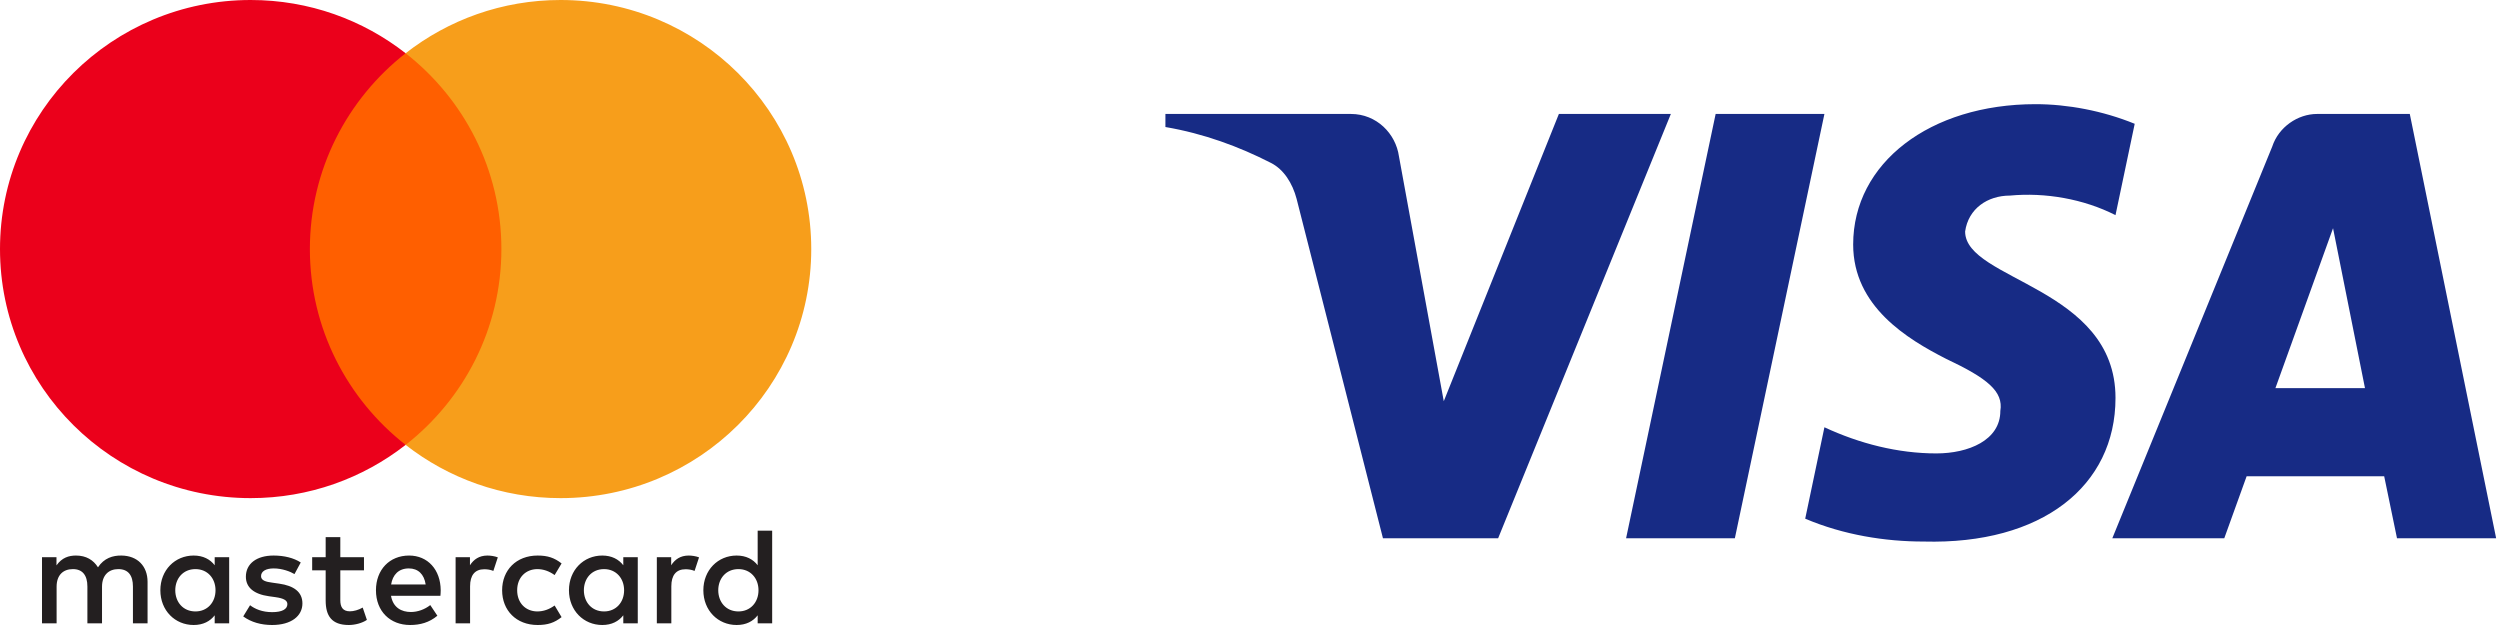
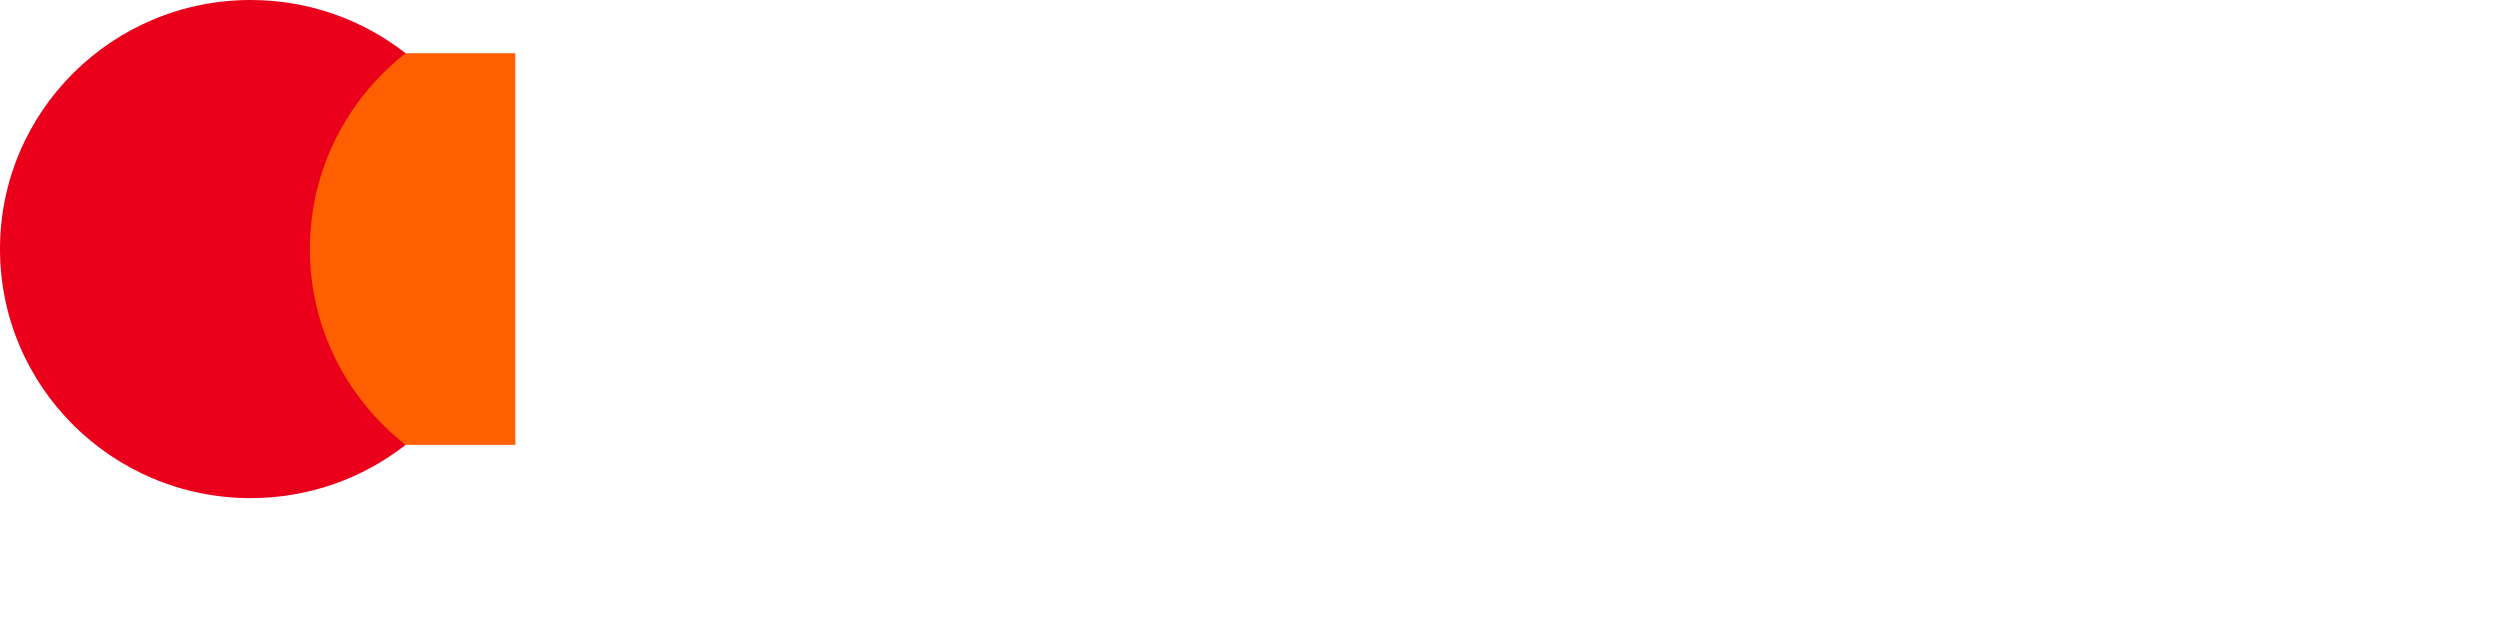
<svg xmlns="http://www.w3.org/2000/svg" width="120" height="30" viewBox="0 0 120 30" fill="none">
-   <path fill-rule="evenodd" clip-rule="evenodd" d="M11 26.746V28.333V29.92H10.305V29.535C10.085 29.821 9.75 30 9.296 30C8.4 30 7.697 29.303 7.697 28.333C7.697 27.364 8.4 26.666 9.296 26.666C9.75 26.666 10.085 26.846 10.305 27.132V26.746H11ZM9.382 27.317C8.781 27.317 8.413 27.775 8.413 28.333C8.413 28.891 8.781 29.349 9.382 29.349C9.957 29.349 10.345 28.911 10.345 28.333C10.345 27.756 9.957 27.317 9.382 27.317ZM34.476 28.333C34.476 27.775 34.844 27.317 35.446 27.317C36.021 27.317 36.408 27.756 36.408 28.333C36.408 28.911 36.021 29.349 35.446 29.349C34.844 29.349 34.476 28.891 34.476 28.333ZM37.064 25.472V28.333V29.92H36.368V29.535C36.148 29.821 35.814 30 35.359 30C34.463 30 33.761 29.303 33.761 28.333C33.761 27.364 34.463 26.666 35.359 26.666C35.814 26.666 36.148 26.846 36.368 27.132V25.472H37.064ZM19.623 27.284C20.071 27.284 20.358 27.563 20.432 28.054H18.774C18.848 27.596 19.128 27.284 19.623 27.284ZM18.046 28.333C18.046 27.344 18.7 26.666 19.637 26.666C20.532 26.666 21.147 27.344 21.154 28.333C21.154 28.426 21.147 28.513 21.14 28.599H18.768C18.868 29.17 19.276 29.376 19.723 29.376C20.044 29.376 20.385 29.256 20.653 29.044L20.994 29.555C20.606 29.881 20.165 30 19.684 30C18.727 30 18.046 29.343 18.046 28.333ZM28.026 28.333C28.026 27.775 28.394 27.317 28.995 27.317C29.57 27.317 29.957 27.756 29.957 28.333C29.957 28.911 29.57 29.349 28.995 29.349C28.394 29.349 28.026 28.891 28.026 28.333ZM30.613 26.746V28.333V29.92H29.918V29.535C29.697 29.821 29.363 30 28.909 30C28.013 30 27.31 29.303 27.31 28.333C27.31 27.364 28.013 26.666 28.909 26.666C29.363 26.666 29.697 26.846 29.918 27.132V26.746H30.613ZM24.102 28.333C24.102 29.296 24.777 30 25.807 30C26.288 30 26.609 29.894 26.956 29.622L26.622 29.064C26.361 29.25 26.088 29.349 25.786 29.349C25.231 29.343 24.824 28.944 24.824 28.333C24.824 27.722 25.231 27.324 25.786 27.317C26.088 27.317 26.361 27.417 26.622 27.603L26.956 27.045C26.609 26.773 26.288 26.666 25.807 26.666C24.777 26.666 24.102 27.37 24.102 28.333ZM32.217 27.132C32.397 26.853 32.658 26.666 33.059 26.666C33.2 26.666 33.4 26.693 33.554 26.753L33.34 27.404C33.193 27.344 33.046 27.324 32.905 27.324C32.451 27.324 32.224 27.616 32.224 28.141V29.92H31.528V26.746H32.217V27.132ZM14.436 26.999C14.101 26.78 13.641 26.666 13.133 26.666C12.323 26.666 11.802 27.052 11.802 27.683C11.802 28.2 12.19 28.519 12.905 28.619L13.233 28.665C13.614 28.719 13.794 28.818 13.794 28.997C13.794 29.243 13.54 29.383 13.065 29.383C12.584 29.383 12.237 29.23 12.003 29.051L11.675 29.588C12.056 29.867 12.537 30 13.059 30C13.981 30 14.516 29.568 14.516 28.964C14.516 28.406 14.095 28.114 13.4 28.015L13.072 27.968C12.771 27.928 12.53 27.869 12.53 27.656C12.53 27.424 12.758 27.284 13.139 27.284C13.547 27.284 13.941 27.437 14.135 27.556L14.436 26.999ZM22.558 27.132C22.738 26.853 22.999 26.666 23.4 26.666C23.541 26.666 23.741 26.693 23.895 26.753L23.681 27.404C23.534 27.344 23.387 27.324 23.246 27.324C22.791 27.324 22.564 27.616 22.564 28.141V29.92H21.869V26.746H22.558V27.132ZM17.471 26.746H16.335V25.783H15.632V26.746H14.984V27.377H15.632V28.825C15.632 29.561 15.92 30 16.742 30C17.043 30 17.39 29.907 17.611 29.755L17.41 29.163C17.203 29.282 16.976 29.343 16.795 29.343C16.448 29.343 16.335 29.13 16.335 28.811V27.377H17.471V26.746ZM7.083 27.928V29.92H6.381V28.154C6.381 27.616 6.153 27.317 5.679 27.317C5.218 27.317 4.897 27.61 4.897 28.161V29.92H4.195V28.154C4.195 27.616 3.961 27.317 3.5 27.317C3.025 27.317 2.717 27.61 2.717 28.161V29.92H2.016L2.016 26.746H2.711V27.138C2.972 26.766 3.306 26.666 3.647 26.666C4.135 26.666 4.482 26.879 4.703 27.231C4.997 26.786 5.418 26.66 5.826 26.666C6.602 26.673 7.083 27.178 7.083 27.928Z" fill="#231F20" />
  <path d="M24.735 21.353H14.206V2.556H24.735V21.353Z" fill="#FF5F00" />
  <path d="M14.874 11.955C14.874 8.142 16.671 4.745 19.47 2.556C17.423 0.956 14.84 0 12.033 0C5.387 0 0 5.352 0 11.955C0 18.557 5.387 23.91 12.033 23.91C14.84 23.91 17.423 22.954 19.47 21.354C16.671 19.165 14.874 15.768 14.874 11.955Z" fill="#EB001B" />
-   <path d="M38.94 11.955C38.94 18.557 33.553 23.91 26.907 23.91C24.1 23.91 21.517 22.954 19.47 21.354C22.269 19.165 24.067 15.768 24.067 11.955C24.067 8.142 22.269 4.745 19.47 2.556C21.517 0.956 24.1 0 26.907 0C33.553 0 38.94 5.352 38.94 11.955Z" fill="#F79E1B" />
-   <path fill-rule="evenodd" clip-rule="evenodd" d="M71.91 25.837H66.382L62.237 9.545C62.04 8.796 61.622 8.133 61.008 7.821C59.474 7.036 57.784 6.412 55.94 6.097V5.47H64.846C66.075 5.47 66.996 6.412 67.15 7.506L69.301 19.258L74.826 5.47H80.201L71.91 25.837ZM83.273 25.837H78.052L82.351 5.47H87.572L83.273 25.837ZM94.326 11.112C94.48 10.015 95.402 9.388 96.477 9.388C98.167 9.23 100.008 9.545 101.544 10.327L102.466 5.942C100.93 5.315 99.24 5 97.706 5C92.639 5 88.952 7.821 88.952 11.736C88.952 14.715 91.564 16.279 93.407 17.221C95.402 18.161 96.17 18.788 96.016 19.727C96.016 21.136 94.48 21.764 92.946 21.764C91.103 21.764 89.259 21.294 87.572 20.509L86.65 24.897C88.494 25.679 90.488 25.994 92.332 25.994C98.013 26.149 101.544 23.33 101.544 19.1C101.544 13.773 94.326 13.461 94.326 11.112ZM119.815 25.837L115.67 5.47H111.218C110.296 5.47 109.374 6.097 109.067 7.036L101.391 25.837H106.765L107.838 22.861H114.441L115.056 25.837H119.815ZM111.986 10.954L113.519 18.63H109.22L111.986 10.954Z" fill="#172B85" />
</svg>